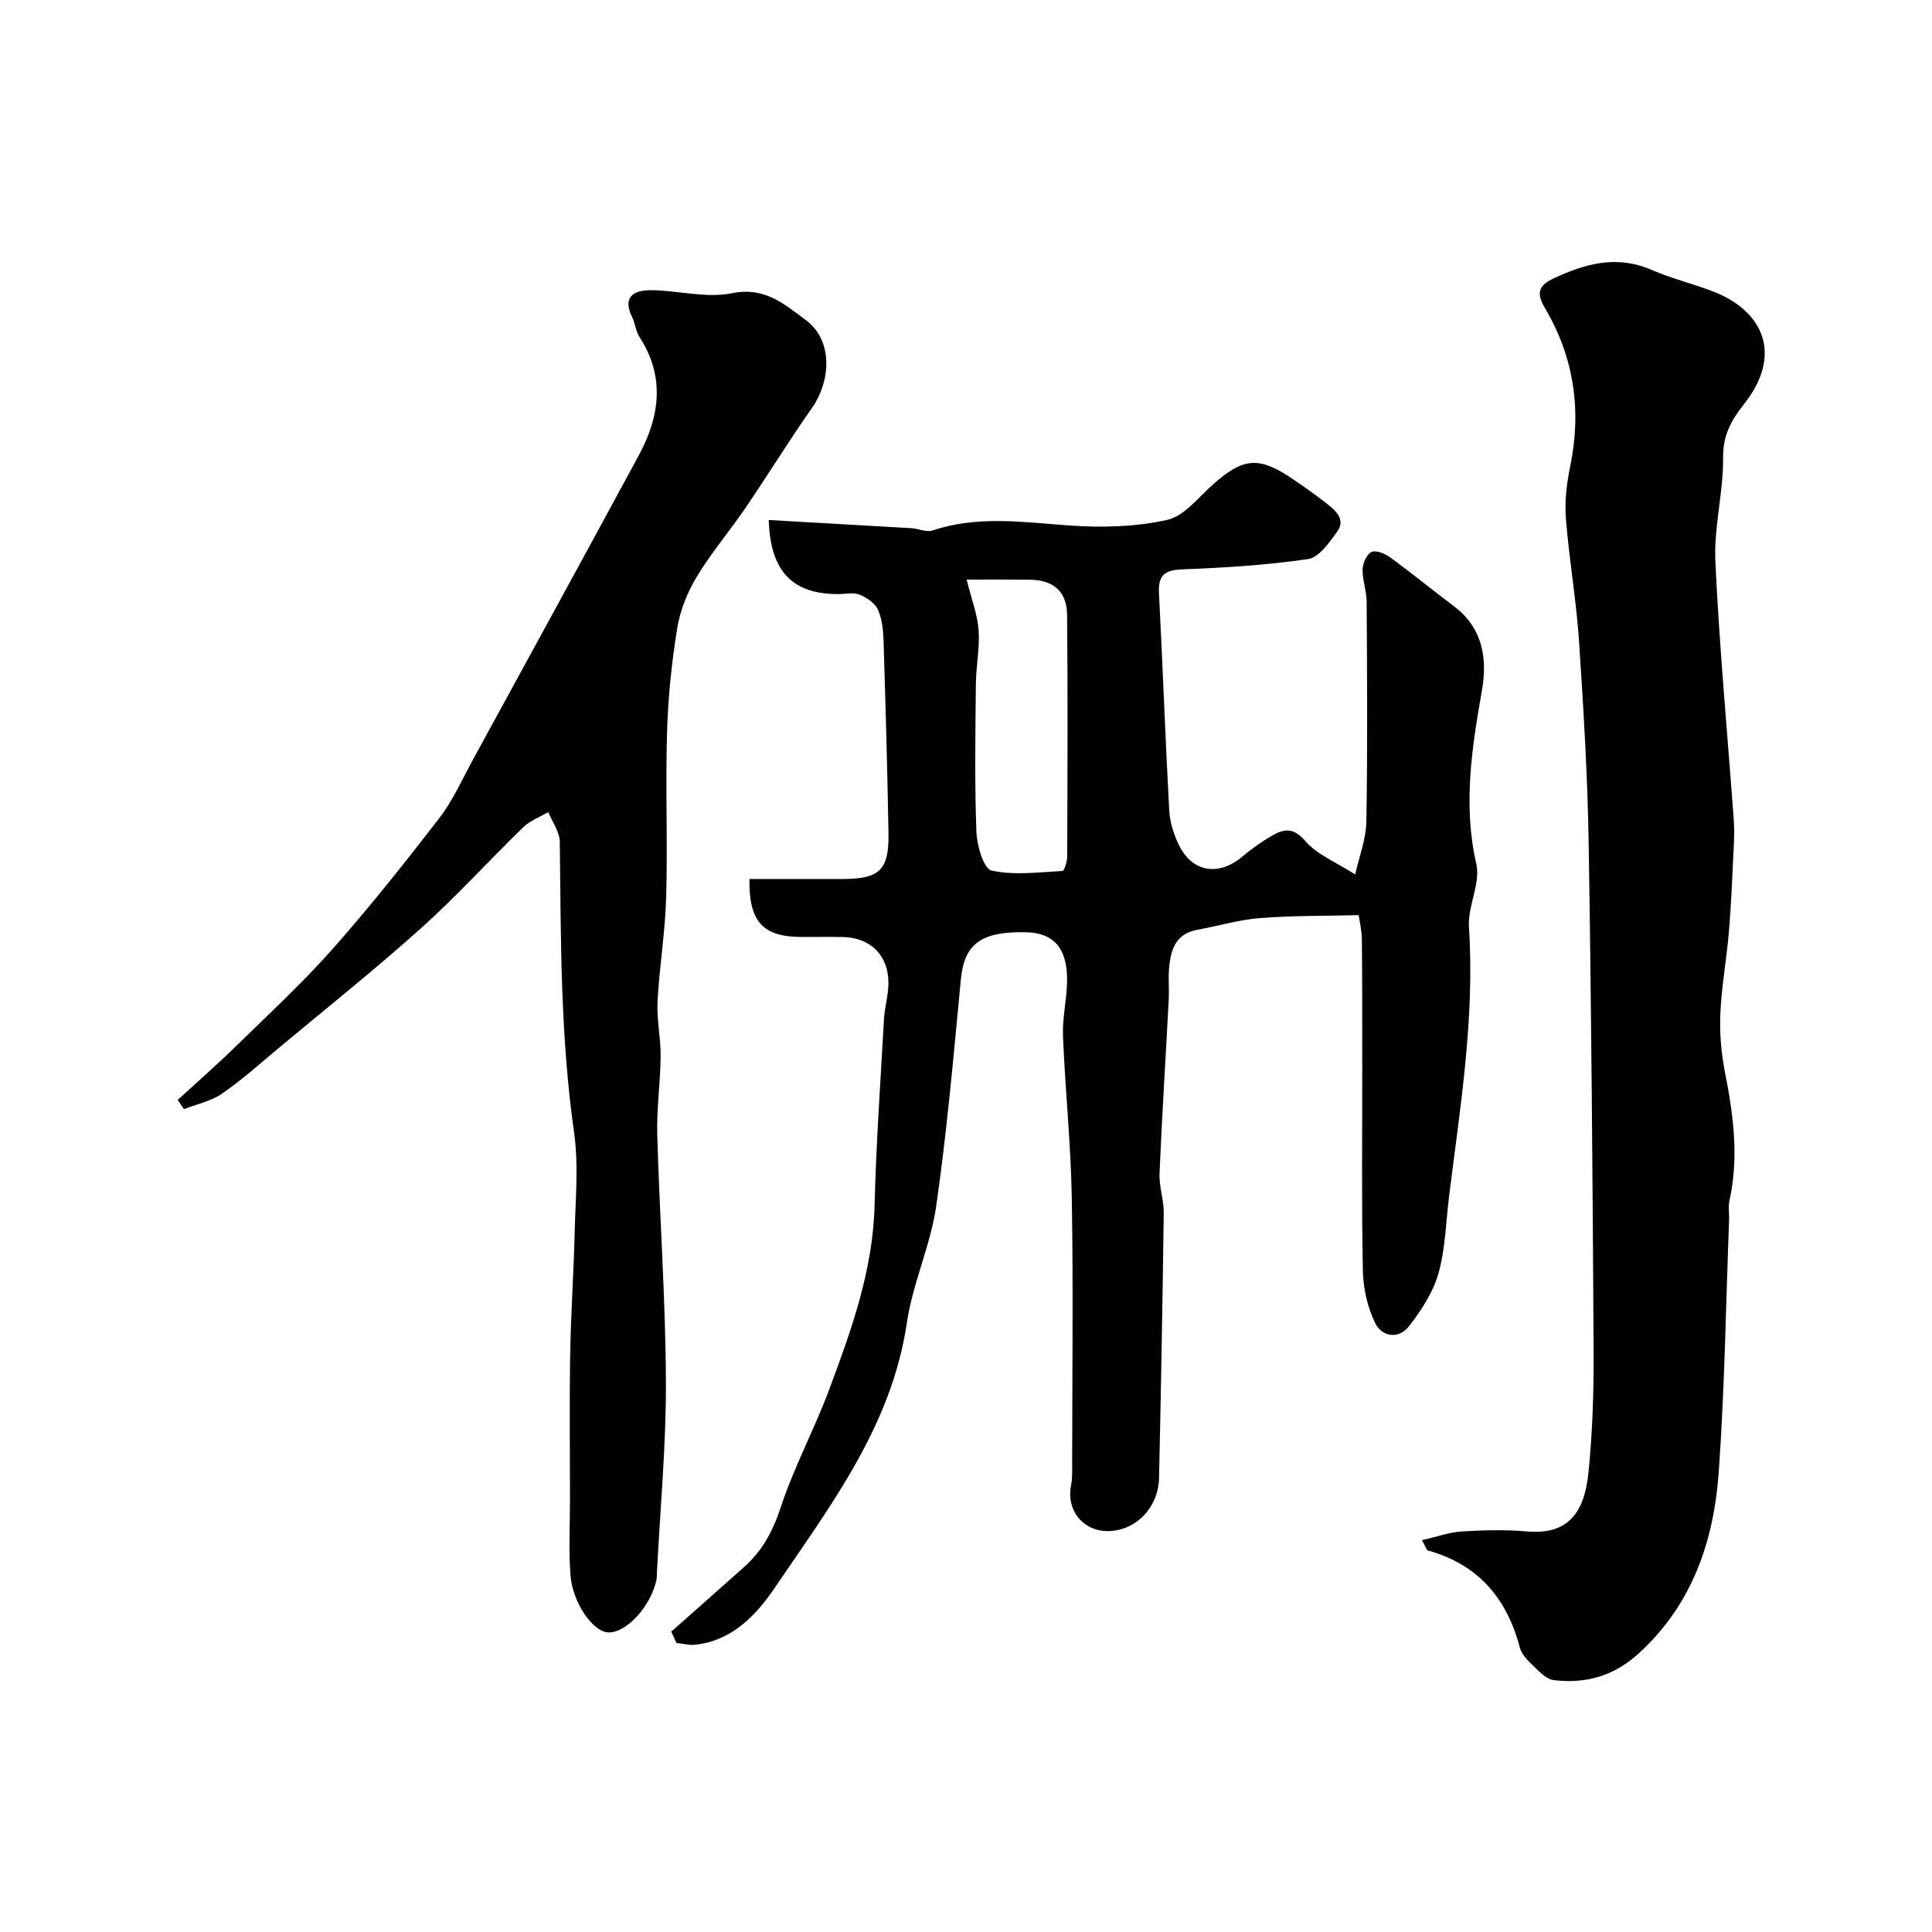
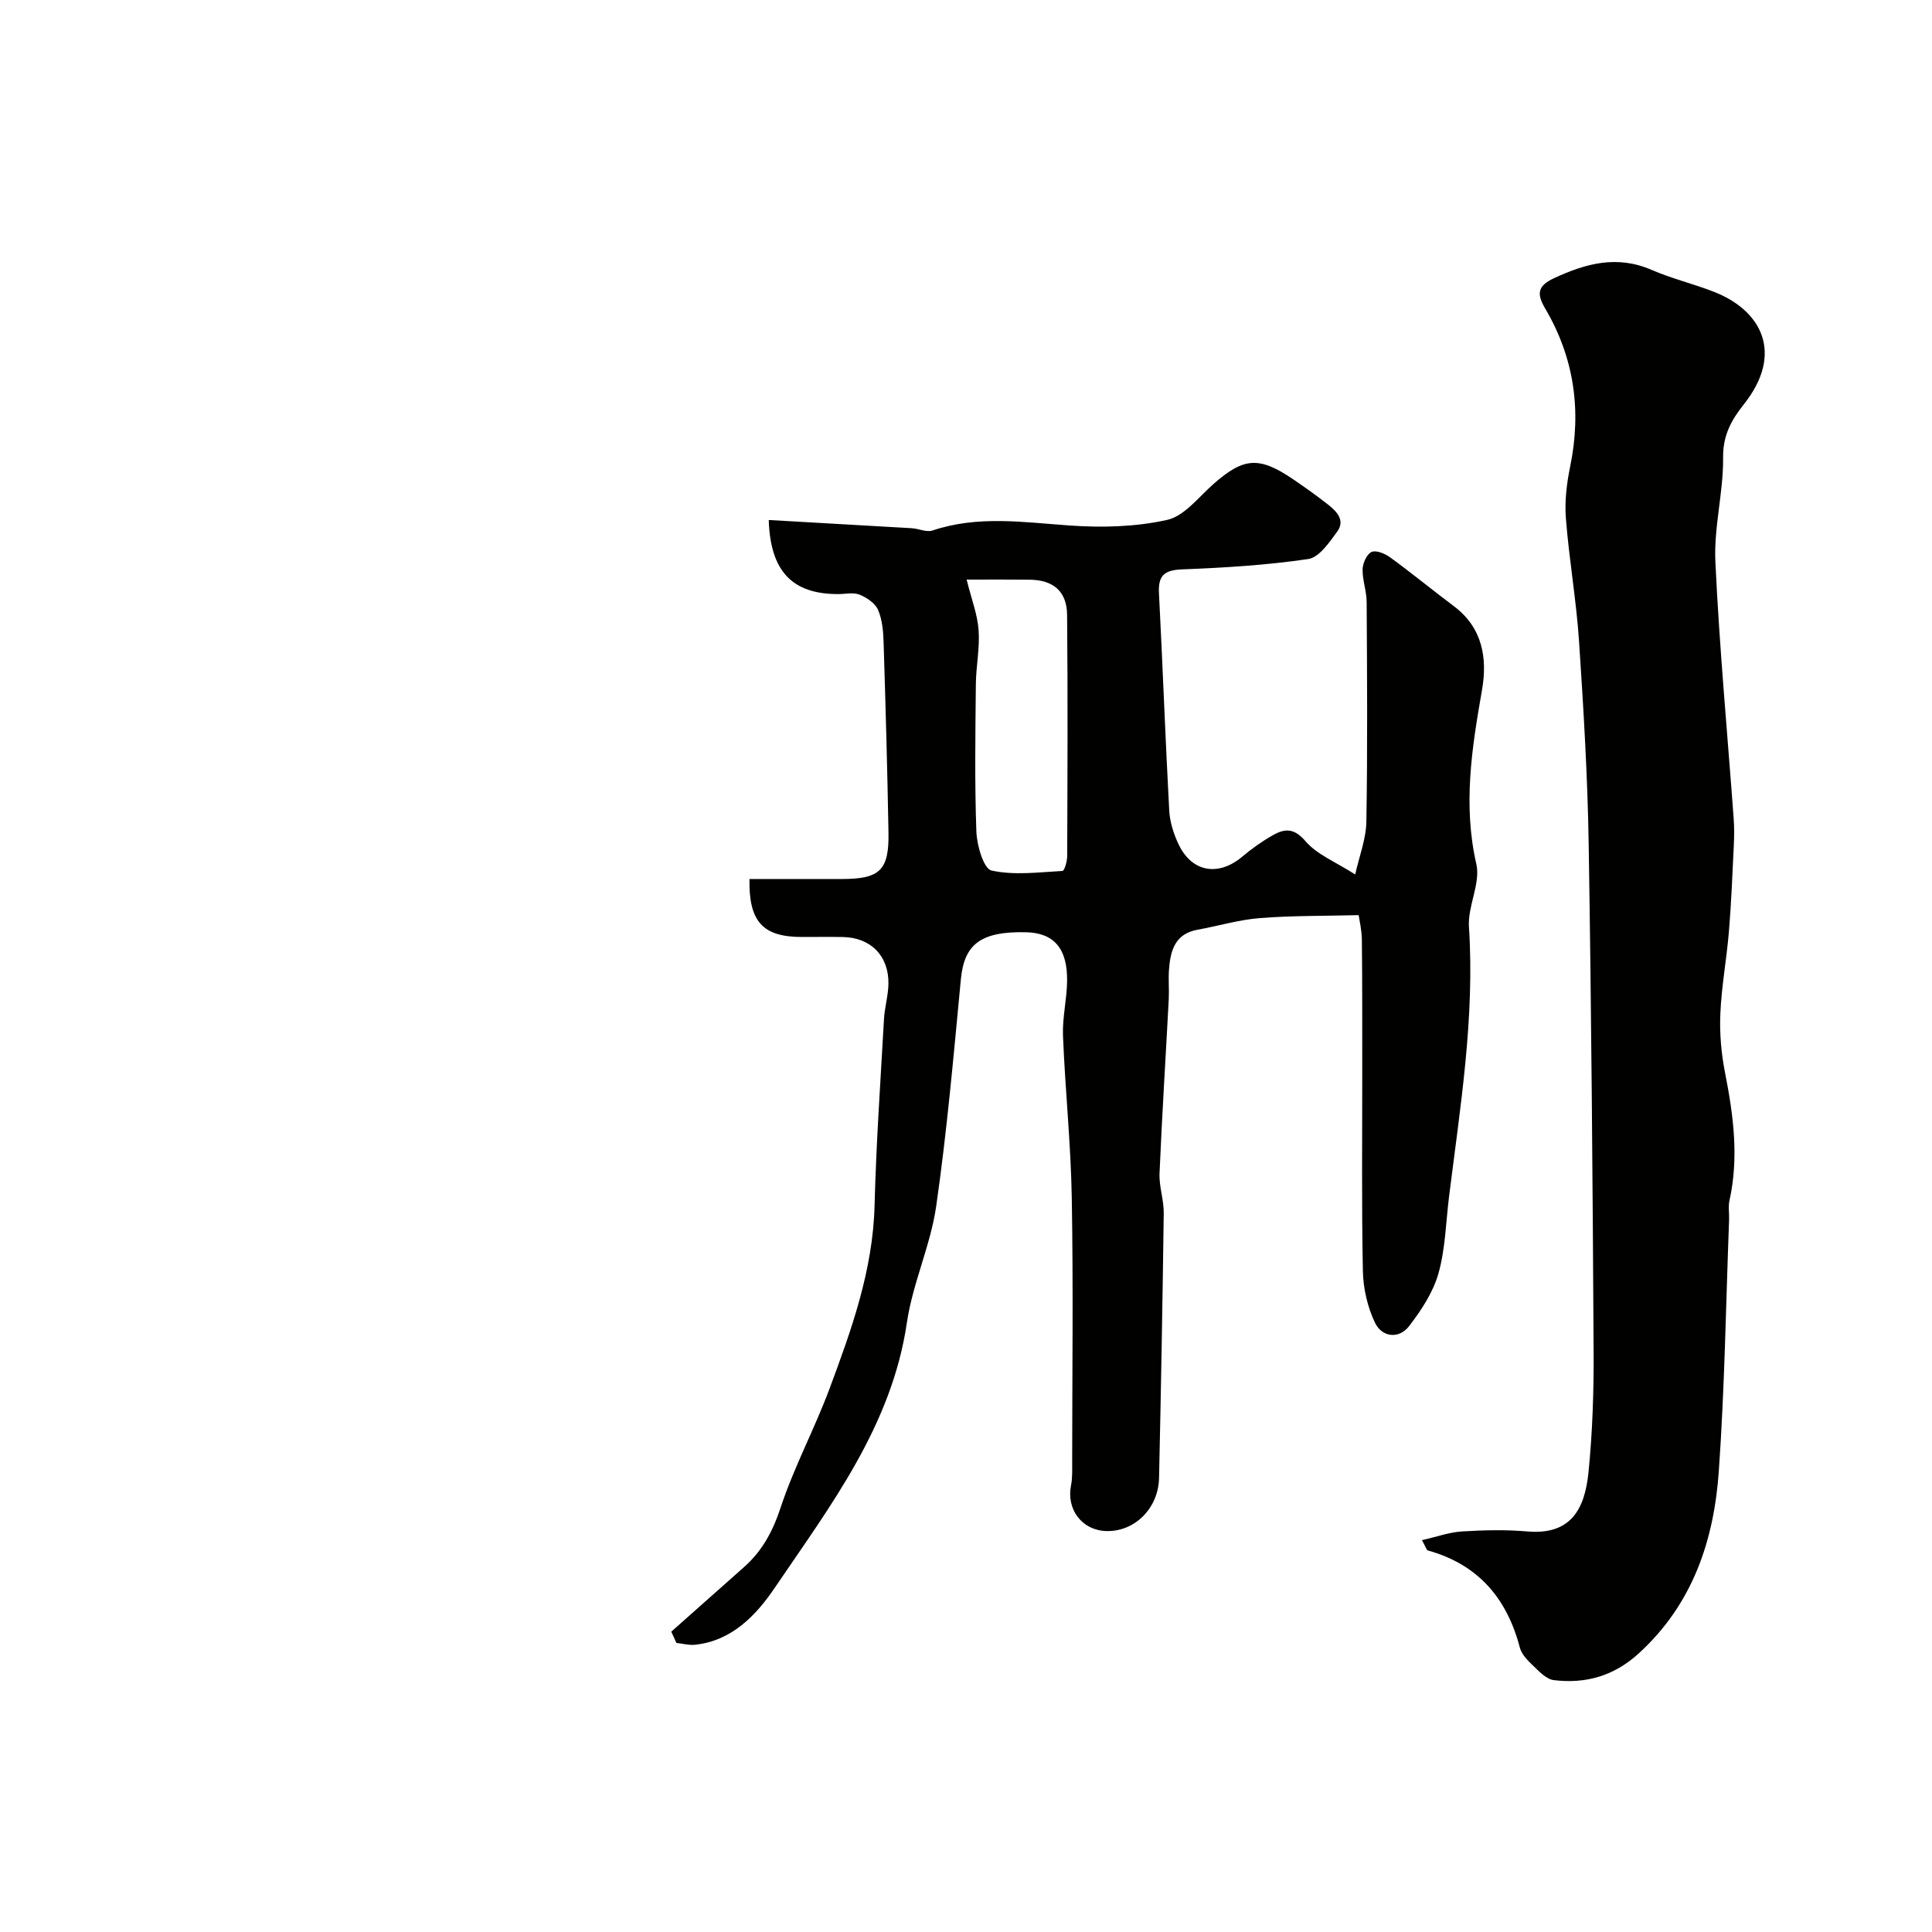
<svg xmlns="http://www.w3.org/2000/svg" enable-background="new 0 0 400 400" viewBox="0 0 400 400">
  <g fill="#010100">
-     <path d="m138.98 337.82c5.02-4.46 10.04-8.91 15.06-13.37 3.78-3.35 5.96-7.41 7.58-12.32 2.78-8.43 7.06-16.36 10.16-24.71 4.55-12.22 8.95-24.49 9.29-37.83.33-12.87 1.23-25.74 1.95-38.6.14-2.44.88-4.86.92-7.3.09-5.81-3.68-9.58-9.43-9.69-2.83-.05-5.66-.01-8.5-.01-8.02 0-11.01-3.12-10.84-12 6.38 0 12.8.01 19.22 0 7.79-.02 9.7-1.83 9.56-9.63-.23-13.13-.6-26.26-1.01-39.38-.07-2.27-.27-4.68-1.15-6.71-.59-1.37-2.33-2.55-3.82-3.15-1.29-.52-2.96-.12-4.46-.12-9.41 0-14.02-4.64-14.35-15.34 9.92.57 19.76 1.12 29.61 1.7 1.45.09 3.07.89 4.31.47 9.4-3.16 18.84-1.7 28.39-1.03 6.7.47 13.67.29 20.18-1.16 3.57-.8 6.51-4.72 9.57-7.42 6.27-5.52 9.44-5.79 16.51-.99 2.43 1.65 4.83 3.36 7.14 5.17 1.83 1.43 3.72 3.29 1.98 5.67-1.63 2.23-3.73 5.33-5.98 5.67-8.6 1.27-17.34 1.8-26.04 2.14-3.66.14-5.07 1.15-4.88 4.9.78 15.02 1.31 30.06 2.13 45.08.13 2.36.92 4.82 1.95 6.98 2.75 5.76 8.23 6.66 13.14 2.54 1.99-1.67 4.14-3.21 6.4-4.48 2.43-1.37 4.35-1.5 6.71 1.25 2.39 2.79 6.27 4.31 10.3 6.9.84-3.79 2.25-7.35 2.31-10.93.26-15.16.15-30.32.06-45.49-.01-2.26-.89-4.52-.84-6.77.03-1.27.89-3.17 1.88-3.59.98-.41 2.82.38 3.89 1.17 4.45 3.25 8.73 6.76 13.14 10.07 5.95 4.47 6.96 10.8 5.81 17.37-2.1 11.98-3.97 23.77-1.17 36.02.91 4-1.81 8.7-1.53 12.99 1.23 18.81-1.8 37.25-4.11 55.77-.67 5.35-.76 10.85-2.2 15.98-1.11 3.93-3.56 7.65-6.1 10.94-2.12 2.74-5.61 2.24-7.02-.68-1.57-3.24-2.45-7.11-2.53-10.73-.28-13.86-.12-27.73-.13-41.59-.01-9 .02-17.99-.08-26.99-.02-2.07-.53-4.14-.66-5.12-7.23.18-13.86.09-20.45.61-4.34.34-8.6 1.63-12.91 2.41-4.74.85-5.63 4.41-5.92 8.34-.14 1.99.06 4-.04 6-.63 12.03-1.4 24.06-1.91 36.09-.12 2.75.91 5.53.87 8.29-.24 18.26-.57 36.53-.97 54.79-.14 6.31-5.06 11.14-10.89 10.99-5.06-.13-8.34-4.46-7.33-9.5.29-1.45.23-2.98.23-4.47.01-18.33.24-36.66-.08-54.98-.19-11.2-1.37-22.39-1.82-33.59-.15-3.74.8-7.52.85-11.28.11-6.81-2.74-10.04-8.54-10.16-9.37-.2-12.77 2.49-13.46 9.8-1.49 15.66-2.86 31.35-5.1 46.92-1.17 8.14-4.86 15.92-6.06 24.06-3.14 21.44-15.87 37.98-27.43 55.04-3.76 5.54-8.81 10.91-16.46 11.7-1.25.13-2.56-.24-3.84-.38-.34-.79-.7-1.56-1.06-2.33zm61.15-217.82c1 4.04 2.25 7.22 2.48 10.47.27 3.71-.54 7.49-.57 11.25-.1 10.16-.26 20.34.11 30.49.1 2.84 1.52 7.66 3.12 8.02 4.69 1.04 9.78.36 14.7.09.4-.02.98-1.98.98-3.04.06-16.66.14-33.33-.02-49.99-.05-4.88-2.88-7.23-7.79-7.27-3.81-.05-7.63-.02-13.01-.02z" />
+     <path d="m138.98 337.82c5.02-4.46 10.04-8.91 15.06-13.37 3.78-3.35 5.96-7.41 7.58-12.32 2.78-8.43 7.06-16.36 10.16-24.71 4.55-12.22 8.95-24.49 9.29-37.83.33-12.87 1.23-25.74 1.95-38.6.14-2.44.88-4.86.92-7.3.09-5.81-3.68-9.58-9.43-9.69-2.83-.05-5.66-.01-8.5-.01-8.02 0-11.01-3.12-10.84-12 6.38 0 12.8.01 19.22 0 7.79-.02 9.7-1.83 9.56-9.63-.23-13.13-.6-26.26-1.01-39.38-.07-2.27-.27-4.68-1.15-6.71-.59-1.37-2.33-2.55-3.82-3.15-1.29-.52-2.96-.12-4.46-.12-9.41 0-14.02-4.64-14.35-15.34 9.92.57 19.76 1.12 29.61 1.7 1.45.09 3.07.89 4.31.47 9.4-3.16 18.84-1.7 28.39-1.03 6.7.47 13.67.29 20.18-1.16 3.57-.8 6.51-4.72 9.57-7.42 6.27-5.52 9.44-5.79 16.51-.99 2.43 1.65 4.83 3.36 7.14 5.17 1.83 1.43 3.72 3.29 1.98 5.67-1.63 2.23-3.73 5.33-5.98 5.67-8.6 1.27-17.34 1.8-26.04 2.14-3.66.14-5.07 1.15-4.88 4.9.78 15.02 1.31 30.06 2.13 45.08.13 2.36.92 4.82 1.95 6.98 2.75 5.76 8.23 6.66 13.14 2.54 1.99-1.67 4.14-3.21 6.4-4.48 2.43-1.37 4.35-1.5 6.71 1.25 2.39 2.79 6.27 4.31 10.3 6.9.84-3.79 2.25-7.35 2.31-10.93.26-15.16.15-30.32.06-45.49-.01-2.26-.89-4.52-.84-6.77.03-1.27.89-3.17 1.88-3.59.98-.41 2.82.38 3.89 1.17 4.45 3.25 8.73 6.76 13.14 10.07 5.95 4.47 6.96 10.8 5.81 17.37-2.1 11.98-3.97 23.77-1.17 36.02.91 4-1.81 8.7-1.53 12.99 1.23 18.81-1.8 37.25-4.11 55.77-.67 5.35-.76 10.85-2.2 15.98-1.11 3.93-3.56 7.65-6.1 10.94-2.12 2.74-5.61 2.24-7.02-.68-1.57-3.24-2.45-7.11-2.53-10.73-.28-13.86-.12-27.73-.13-41.59-.01-9 .02-17.99-.08-26.99-.02-2.07-.53-4.14-.66-5.12-7.23.18-13.86.09-20.45.61-4.34.34-8.6 1.63-12.91 2.41-4.74.85-5.63 4.41-5.92 8.34-.14 1.99.06 4-.04 6-.63 12.03-1.4 24.06-1.91 36.09-.12 2.75.91 5.53.87 8.29-.24 18.26-.57 36.53-.97 54.79-.14 6.31-5.06 11.14-10.89 10.99-5.06-.13-8.34-4.46-7.33-9.5.29-1.45.23-2.98.23-4.47.01-18.33.24-36.66-.08-54.98-.19-11.2-1.37-22.39-1.82-33.59-.15-3.74.8-7.52.85-11.28.11-6.81-2.74-10.04-8.54-10.16-9.37-.2-12.77 2.49-13.46 9.8-1.49 15.66-2.86 31.35-5.1 46.92-1.17 8.14-4.86 15.92-6.06 24.06-3.14 21.44-15.87 37.98-27.43 55.04-3.76 5.54-8.81 10.91-16.46 11.7-1.25.13-2.56-.24-3.84-.38-.34-.79-.7-1.56-1.06-2.33m61.15-217.82c1 4.04 2.25 7.22 2.48 10.47.27 3.71-.54 7.49-.57 11.25-.1 10.16-.26 20.34.11 30.49.1 2.84 1.52 7.66 3.12 8.02 4.69 1.04 9.78.36 14.7.09.4-.02.98-1.98.98-3.04.06-16.66.14-33.33-.02-49.99-.05-4.88-2.88-7.23-7.79-7.27-3.81-.05-7.63-.02-13.01-.02z" />
    <path d="m294.4 318.87c3.1-.7 5.66-1.64 8.27-1.8 4.5-.28 9.06-.39 13.55 0 9.02.78 11.9-4.64 12.66-12.25.84-8.37 1.11-16.84 1.06-25.26-.2-34.92-.46-69.84-1.02-104.76-.22-14.04-1.07-28.07-2-42.09-.57-8.49-2.06-16.91-2.72-25.39-.28-3.55.17-7.25.89-10.75 2.38-11.6.82-22.52-5.18-32.7-1.81-3.08-1.56-4.7 1.85-6.28 6.58-3.06 13.04-4.81 20.17-1.72 4.17 1.81 8.64 2.88 12.88 4.53 10.03 3.9 14.54 12.86 6.23 23.32-2.58 3.24-4.34 6.41-4.29 11 .08 7.18-1.93 14.42-1.6 21.56.83 17.75 2.49 35.46 3.79 53.2.13 1.82.12 3.67.03 5.49-.29 5.95-.52 11.91-1.01 17.84-.47 5.7-1.54 11.37-1.78 17.07-.18 4.07.19 8.26.98 12.26 1.73 8.78 2.88 17.51.91 26.41-.28 1.27-.03 2.66-.08 3.99-.66 17.36-.91 34.75-2.13 52.08-1.01 14.32-5.4 27.47-16.52 37.65-5.16 4.73-11.03 6.39-17.66 5.58-1.6-.2-3.13-1.92-4.46-3.18-1.05-.99-2.2-2.22-2.55-3.54-2.68-10.25-8.66-17.25-19.08-20.13-.21-.06-.32-.54-1.19-2.13z" />
-     <path d="m36.79 227.73c4.06-3.73 8.21-7.36 12.15-11.21 6.72-6.57 13.65-12.97 19.87-19.99 7.74-8.74 15.02-17.92 22.16-27.17 2.75-3.56 4.62-7.8 6.79-11.79 11.51-21.06 23.03-42.11 34.45-63.21 4.39-8.1 5.54-16.32.19-24.59-.77-1.19-.88-2.8-1.52-4.1-2.11-4.29.43-5.61 3.9-5.59 5.6.04 11.42 1.71 16.73.63 6.78-1.37 10.69 2.13 15.26 5.5 5.97 4.4 5.06 12.96 1.39 18.18-4.78 6.8-9.13 13.89-13.81 20.76-3.28 4.82-7.11 9.29-10.1 14.27-1.94 3.23-3.46 6.99-4.05 10.7-1.15 7.12-1.89 14.35-2.1 21.55-.33 11.34.14 22.7-.17 34.05-.2 7.21-1.41 14.39-1.79 21.61-.2 3.75.67 7.55.64 11.32-.05 5.43-.85 10.86-.7 16.27.48 17.04 1.72 34.06 1.79 51.09.06 13.19-1.19 26.38-1.86 39.58-.03.5.01 1.01-.09 1.49-1.2 5.55-6.27 11.05-10.02 10.89-3.18-.14-7.42-6.22-7.81-12.04-.35-5.17-.08-10.38-.08-15.57 0-10-.13-20 .04-29.99.14-8.44.73-16.86.93-25.3.16-6.86.84-13.83-.12-20.56-2.85-20.01-2.73-40.09-2.96-60.2-.02-2.07-1.56-4.12-2.39-6.18-1.74 1.03-3.77 1.77-5.18 3.14-7.1 6.89-13.76 14.27-21.12 20.87-9.65 8.65-19.8 16.74-29.76 25.05-3.78 3.15-7.45 6.47-11.5 9.25-2.28 1.56-5.22 2.16-7.87 3.2-.44-.63-.86-1.27-1.29-1.91z" />
  </g>
</svg>